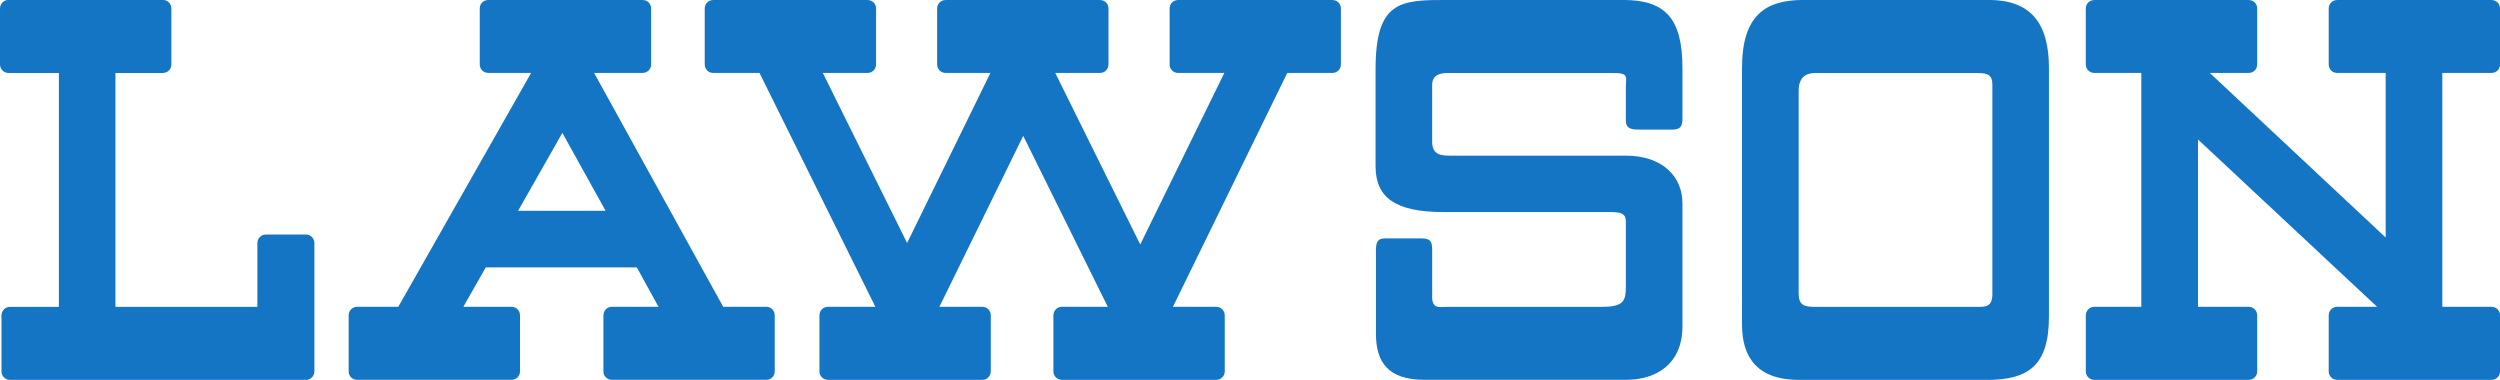
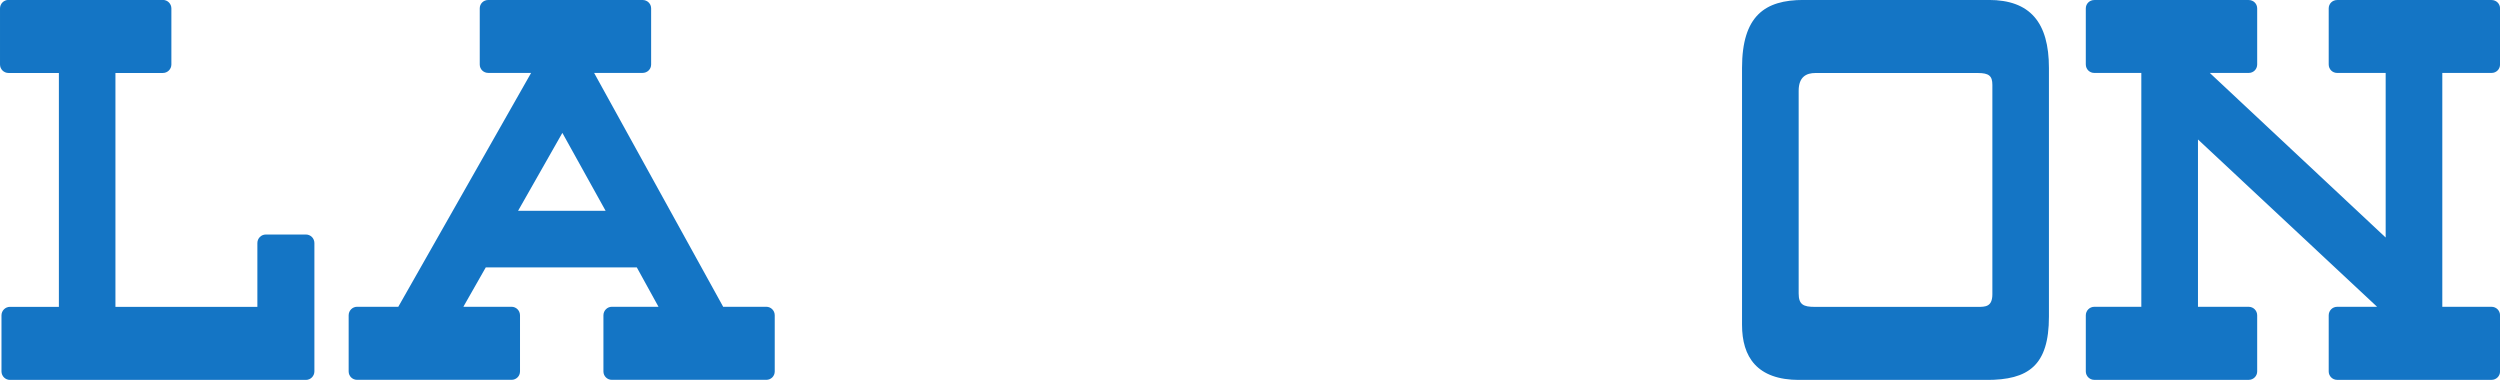
<svg xmlns="http://www.w3.org/2000/svg" xmlns:ns1="http://sodipodi.sourceforge.net/DTD/sodipodi-0.dtd" xmlns:ns2="http://www.inkscape.org/namespaces/inkscape" id="svgRoot" viewBox="0 0 781.32 390.599" xml:space="preserve" ns1:version="0.32" width="1000.089" height="151.967" ns2:output_extension="org.inkscape.output.svg.inkscape" version="1.0">
  <ns1:namedview ns2:window-height="1017" ns2:window-width="1920" ns2:pageshadow="2" ns2:pageopacity="0.0" guidetolerance="10.0" gridtolerance="10.0" objecttolerance="10.0" borderopacity="1.0" bordercolor="#666666" pagecolor="#ffffff" id="base" showgrid="false" ns2:zoom="1" ns2:cx="600.5" ns2:cy="163.5" ns2:window-x="-8" ns2:window-y="-8" ns2:current-layer="svgRoot" ns2:pagecheckerboard="0" ns2:window-maximized="1" />
  <defs id="defs3">
    <ns2:perspective ns1:type="inkscape:persp3d" ns2:vp_x="0 : 816.78025 : 1" ns2:vp_y="0 : 999.99999 : 0" ns2:vp_z="744.09448 : 816.78025 : 1" ns2:persp3d-origin="372.04724 : 641.38655 : 1" id="perspective74" />
  </defs>
  <g transform="matrix(15.114,0,0,-15.114,-951.422,1102.275)" id="g7">
    <g id="q1" class="">
      <clipPath id="clp1" clip-rule="nonzero">
-         <path d="M 3.759,47.088 H 173.84 V 72.932 H 3.759 Z" id="path11" />
+         <path d="M 3.759,47.088 H 173.84 H 3.759 Z" id="path11" />
      </clipPath>
      <g clip-path="url(#clp1)" id="g13">
        <g id="q2" class="ps00" style="fill:none;stroke:none">
          <g id="xfrm3" transform="translate(157.36,800.223)">
            <path d="m -60.02,-734.94 v 3.02 c 0.025,4.58 1.713,4.63 4.857,4.63 h 11.994 c 2.834,0 4.026,-1.23 4.026,-4.63 0,0 0,-2.97 0,-3.42 0,-0.46 -0.074,-0.77 -0.684,-0.77 h -2.129 c -0.554,0 -1.035,0 -1.035,0.61 v 2.23 c 0,0.76 0.225,1.01 -0.84,1.01 h -11.332 c -0.763,0 -1.008,-0.35 -1.008,-0.8 v -3.86 c 0,-0.86 0.532,-0.96 1.141,-0.96 h 12.039 c 2.481,0 3.848,-1.42 3.848,-3.24 v -8.37 c 0,-2.58 -1.798,-3.64 -3.824,-3.64 H -56.7 c -2.483,0 -3.295,1.21 -3.295,3.14 v 5.72 c 0,0.76 0.355,0.76 0.707,0.76 h 2.383 c 0.608,0 0.734,-0.2 0.734,-0.76 v -3.24 c 0,-0.82 0.552,-0.66 0.956,-0.66 h 10.508 c 1.544,0 1.716,0.35 1.716,1.42 v 4.21 c 0,0.5 0,0.82 -0.98,0.82 h -11.397 c -3.343,0 -4.652,1 -4.652,3.13 v 3.65" class="ps01" id="path17" style="fill:#1475c5;fill-rule:nonzero;stroke:none" />
          </g>
        </g>
      </g>
    </g>
    <g id="q4" class="">
      <clipPath id="clp2" clip-rule="nonzero">
        <path d="M 3.759,47.088 H 173.84 V 72.932 H 3.759 Z" id="path21" />
      </clipPath>
      <g clip-path="url(#clp2)" id="g23">
        <g id="q5" class="ps00 ps10" style="fill:none;stroke:none;stroke-width:1;stroke-linecap:butt;stroke-linejoin:miter;stroke-miterlimit:10;stroke-dasharray:none">
          <g id="xfrm6" transform="translate(182.29,793.534)">
            <path d="m -60.02,-734.94 v 9.71 c 0,3.55 1.552,4.63 4.184,4.63 h 12.599 c 2.808,0 4.096,-1.52 4.096,-4.63 v -16.91 c 0,-3.35 -1.407,-4.31 -4.246,-4.31 h -12.735 c -2.889,0 -3.898,1.57 -3.898,3.75 z m 3.853,-5.63 c 0,-0.76 0.331,-0.91 1.09,-0.91 h 11.098 c 0.507,0 0.99,0 0.99,0.86 v 14.24 c 0,0.61 -0.229,0.81 -0.99,0.81 h -11.047 c -0.608,0 -1.141,-0.25 -1.141,-1.21 v -7.2 -6.59" class="ps01" id="path27" style="fill:#1475c5;fill-rule:nonzero;stroke:none" />
          </g>
        </g>
      </g>
    </g>
    <g id="q7" class="">
      <clipPath id="clp3" clip-rule="nonzero">
        <path d="M 3.759,47.088 H 173.84 V 72.932 H 3.759 Z" id="path31" />
      </clipPath>
      <g clip-path="url(#clp3)" id="g33">
        <g id="q8" class="ps00 ps10" style="fill:none;stroke:none;stroke-width:1;stroke-linecap:butt;stroke-linejoin:miter;stroke-miterlimit:10;stroke-dasharray:none">
          <g id="xfrm9" transform="translate(85.168,782.606)">
            <path d="m -60.02,-734.94 c 0,-0.32 -0.258,-0.58 -0.576,-0.58 h -20.135 c -0.317,0 -0.576,0.26 -0.576,0.58 v 3.81 c 0,0.32 0.259,0.58 0.576,0.58 h 3.329 v 15.91 h -3.429 c -0.32,0 -0.577,0.26 -0.577,0.58 v 3.81 c 0,0.32 0.257,0.58 0.577,0.58 h 10.503 c 0.32,0 0.579,-0.26 0.579,-0.58 v -3.81 c 0,-0.32 -0.259,-0.58 -0.579,-0.58 h -3.227 v -15.91 h 9.656 v 4.34 c 0,0.32 0.257,0.58 0.576,0.58 h 2.729 c 0.316,0 0.574,-0.26 0.574,-0.58 v -8.73" class="ps01" id="path37" style="fill:#1475c5;fill-rule:nonzero;stroke:none" />
          </g>
        </g>
      </g>
    </g>
    <g id="q10" class="">
      <clipPath id="clp4" clip-rule="nonzero">
        <path d="M 3.759,47.088 H 173.84 V 72.932 H 3.759 Z" id="path41" />
      </clipPath>
      <g clip-path="url(#clp4)" id="g43">
        <g id="q11" class="ps00 ps10" style="fill:none;stroke:none;stroke-width:1;stroke-linecap:butt;stroke-linejoin:miter;stroke-miterlimit:10;stroke-dasharray:none">
          <g id="xfrm12" transform="translate(112.988,786.981)">
            <path d="m -60.02,-734.94 v 0.02 h 2.923 c 0.319,0 0.574,-0.26 0.574,-0.58 v -3.82 c 0,-0.32 -0.255,-0.57 -0.574,-0.57 h -10.507 c -0.315,0 -0.573,0.25 -0.573,0.57 v 3.82 c 0,0.32 0.258,0.58 0.573,0.58 h 3.179 l 0.005,-0.02 -1.487,2.7 h 0.01 -10.286 l 0.008,0.01 -1.525,-2.68 0.021,-0.01 h 3.252 c 0.314,0 0.575,-0.26 0.575,-0.58 v -3.82 c 0,-0.32 -0.261,-0.57 -0.575,-0.57 h -10.508 c -0.316,0 -0.574,0.25 -0.574,0.57 v 3.82 c 0,0.32 0.258,0.58 0.574,0.58 h 2.822 -0.019 l 9.036,15.91 h -2.919 c -0.318,0 -0.576,0.25 -0.576,0.57 v 3.82 c 0,0.32 0.258,0.57 0.576,0.57 h 10.504 c 0.318,0 0.579,-0.25 0.579,-0.57 v -3.82 c 0,-0.32 -0.261,-0.57 -0.579,-0.57 h -3.3 z m -10.951,11.85 -3.012,-5.3 h 0.027 5.957 l -0.025,-0.01 -2.947,5.31" class="ps01" id="path47" style="fill:#1475c5;fill-rule:nonzero;stroke:none" />
          </g>
        </g>
      </g>
    </g>
    <g id="q13" class="">
      <clipPath id="clp5" clip-rule="nonzero">
        <path d="M 3.759,47.088 H 173.84 V 72.932 H 3.759 Z" id="path51" />
      </clipPath>
      <g clip-path="url(#clp5)" id="g53">
        <g id="q14" class="ps00 ps10" style="fill:none;stroke:none;stroke-width:1;stroke-linecap:butt;stroke-linejoin:miter;stroke-miterlimit:10;stroke-dasharray:none">
          <g id="xfrm15" transform="translate(147.071,802.909)">
-             <path d="m -60.02,-734.94 h -3.15 c -0.315,0 -0.572,0.25 -0.572,0.58 v 3.81 c 0,0.32 0.257,0.57 0.572,0.57 h 10.506 c 0.316,0 0.574,-0.25 0.574,-0.57 v -3.81 c 0,-0.33 -0.258,-0.58 -0.574,-0.58 h -3.075 l -7.777,-15.91 h 2.948 c 0.316,0 0.577,-0.26 0.577,-0.58 v -3.82 c 0,-0.31 -0.261,-0.57 -0.577,-0.57 h -10.507 c -0.318,0 -0.573,0.26 -0.573,0.57 v 3.82 c 0,0.32 0.255,0.58 0.573,0.58 h 3.126 l -5.752,11.63 -5.703,-11.63 h 2.921 c 0.317,0 0.576,-0.26 0.576,-0.58 v -3.82 c 0,-0.31 -0.259,-0.57 -0.576,-0.57 h -10.504 c -0.32,0 -0.577,0.26 -0.577,0.57 v 3.82 c 0,0.32 0.257,0.58 0.577,0.58 h 3.226 l -7.881,15.91 h -3.15 c -0.32,0 -0.577,0.25 -0.577,0.58 v 3.81 c 0,0.32 0.257,0.57 0.577,0.57 h 10.503 c 0.319,0 0.577,-0.25 0.577,-0.57 v -3.81 c 0,-0.33 -0.258,-0.58 -0.577,-0.58 h -3.045 l 5.733,-11.57 5.668,11.57 h -3.047 c -0.321,0 -0.577,0.25 -0.577,0.58 v 3.81 c 0,0.32 0.256,0.57 0.577,0.57 h 10.505 c 0.316,0 0.574,-0.25 0.574,-0.57 v -3.81 c 0,-0.33 -0.258,-0.58 -0.574,-0.58 h -3.047 l 5.781,-11.67 5.721,11.67" class="ps01" id="path57" style="fill:#1475c5;fill-rule:nonzero;stroke:none" />
-           </g>
+             </g>
        </g>
      </g>
    </g>
    <g id="q16" class="">
      <clipPath id="clp6" clip-rule="nonzero">
        <path d="M 3.759,47.088 H 173.84 V 72.932 H 3.759 Z" id="path61" />
      </clipPath>
      <g clip-path="url(#clp6)" id="g63">
        <g id="q17" class="ps00 ps10" style="fill:none;stroke:none;stroke-width:1;stroke-linecap:butt;stroke-linejoin:miter;stroke-miterlimit:10;stroke-dasharray:none">
          <g id="xfrm18" transform="translate(209.454,802.909)">
            <path d="m -60.02,-734.94 h -3.2 c -0.317,0 -0.577,0.25 -0.577,0.58 v 3.81 c 0,0.32 0.26,0.57 0.577,0.57 h 10.506 c 0.319,0 0.576,-0.25 0.576,-0.57 v -3.81 c 0,-0.33 -0.257,-0.58 -0.576,-0.58 h -2.648 v 0 l 11.957,-11.19 h 0.008 v 11.19 h -3.299 c -0.322,0 -0.576,0.25 -0.576,0.58 v 3.81 c 0,0.32 0.254,0.57 0.576,0.57 h 10.504 c 0.319,0 0.576,-0.25 0.576,-0.57 v -3.81 c 0,-0.33 -0.257,-0.58 -0.576,-0.58 h -3.352 v -15.91 h 3.352 c 0.319,0 0.576,-0.26 0.576,-0.58 v -3.82 c 0,-0.31 -0.257,-0.57 -0.576,-0.57 h -10.504 c -0.322,0 -0.576,0.26 -0.576,0.57 v 3.82 c 0,0.32 0.254,0.58 0.576,0.58 h 2.715 l -12.181,11.38 h -0.004 v -11.38 h 3.452 c 0.319,0 0.576,-0.26 0.576,-0.58 v -3.82 c 0,-0.31 -0.257,-0.57 -0.576,-0.57 H -63.22 c -0.317,0 -0.577,0.26 -0.577,0.57 v 3.82 c 0,0.32 0.26,0.58 0.577,0.58 h 3.2 v 15.91" class="ps01" id="path67" style="fill:#1475c5;fill-rule:nonzero;stroke:none" />
          </g>
        </g>
        <g id="xfrm19" transform="scale(200,100)">
          <g id="frm20" transform="scale(0.01)">
</g>
        </g>
      </g>
    </g>
  </g>
</svg>